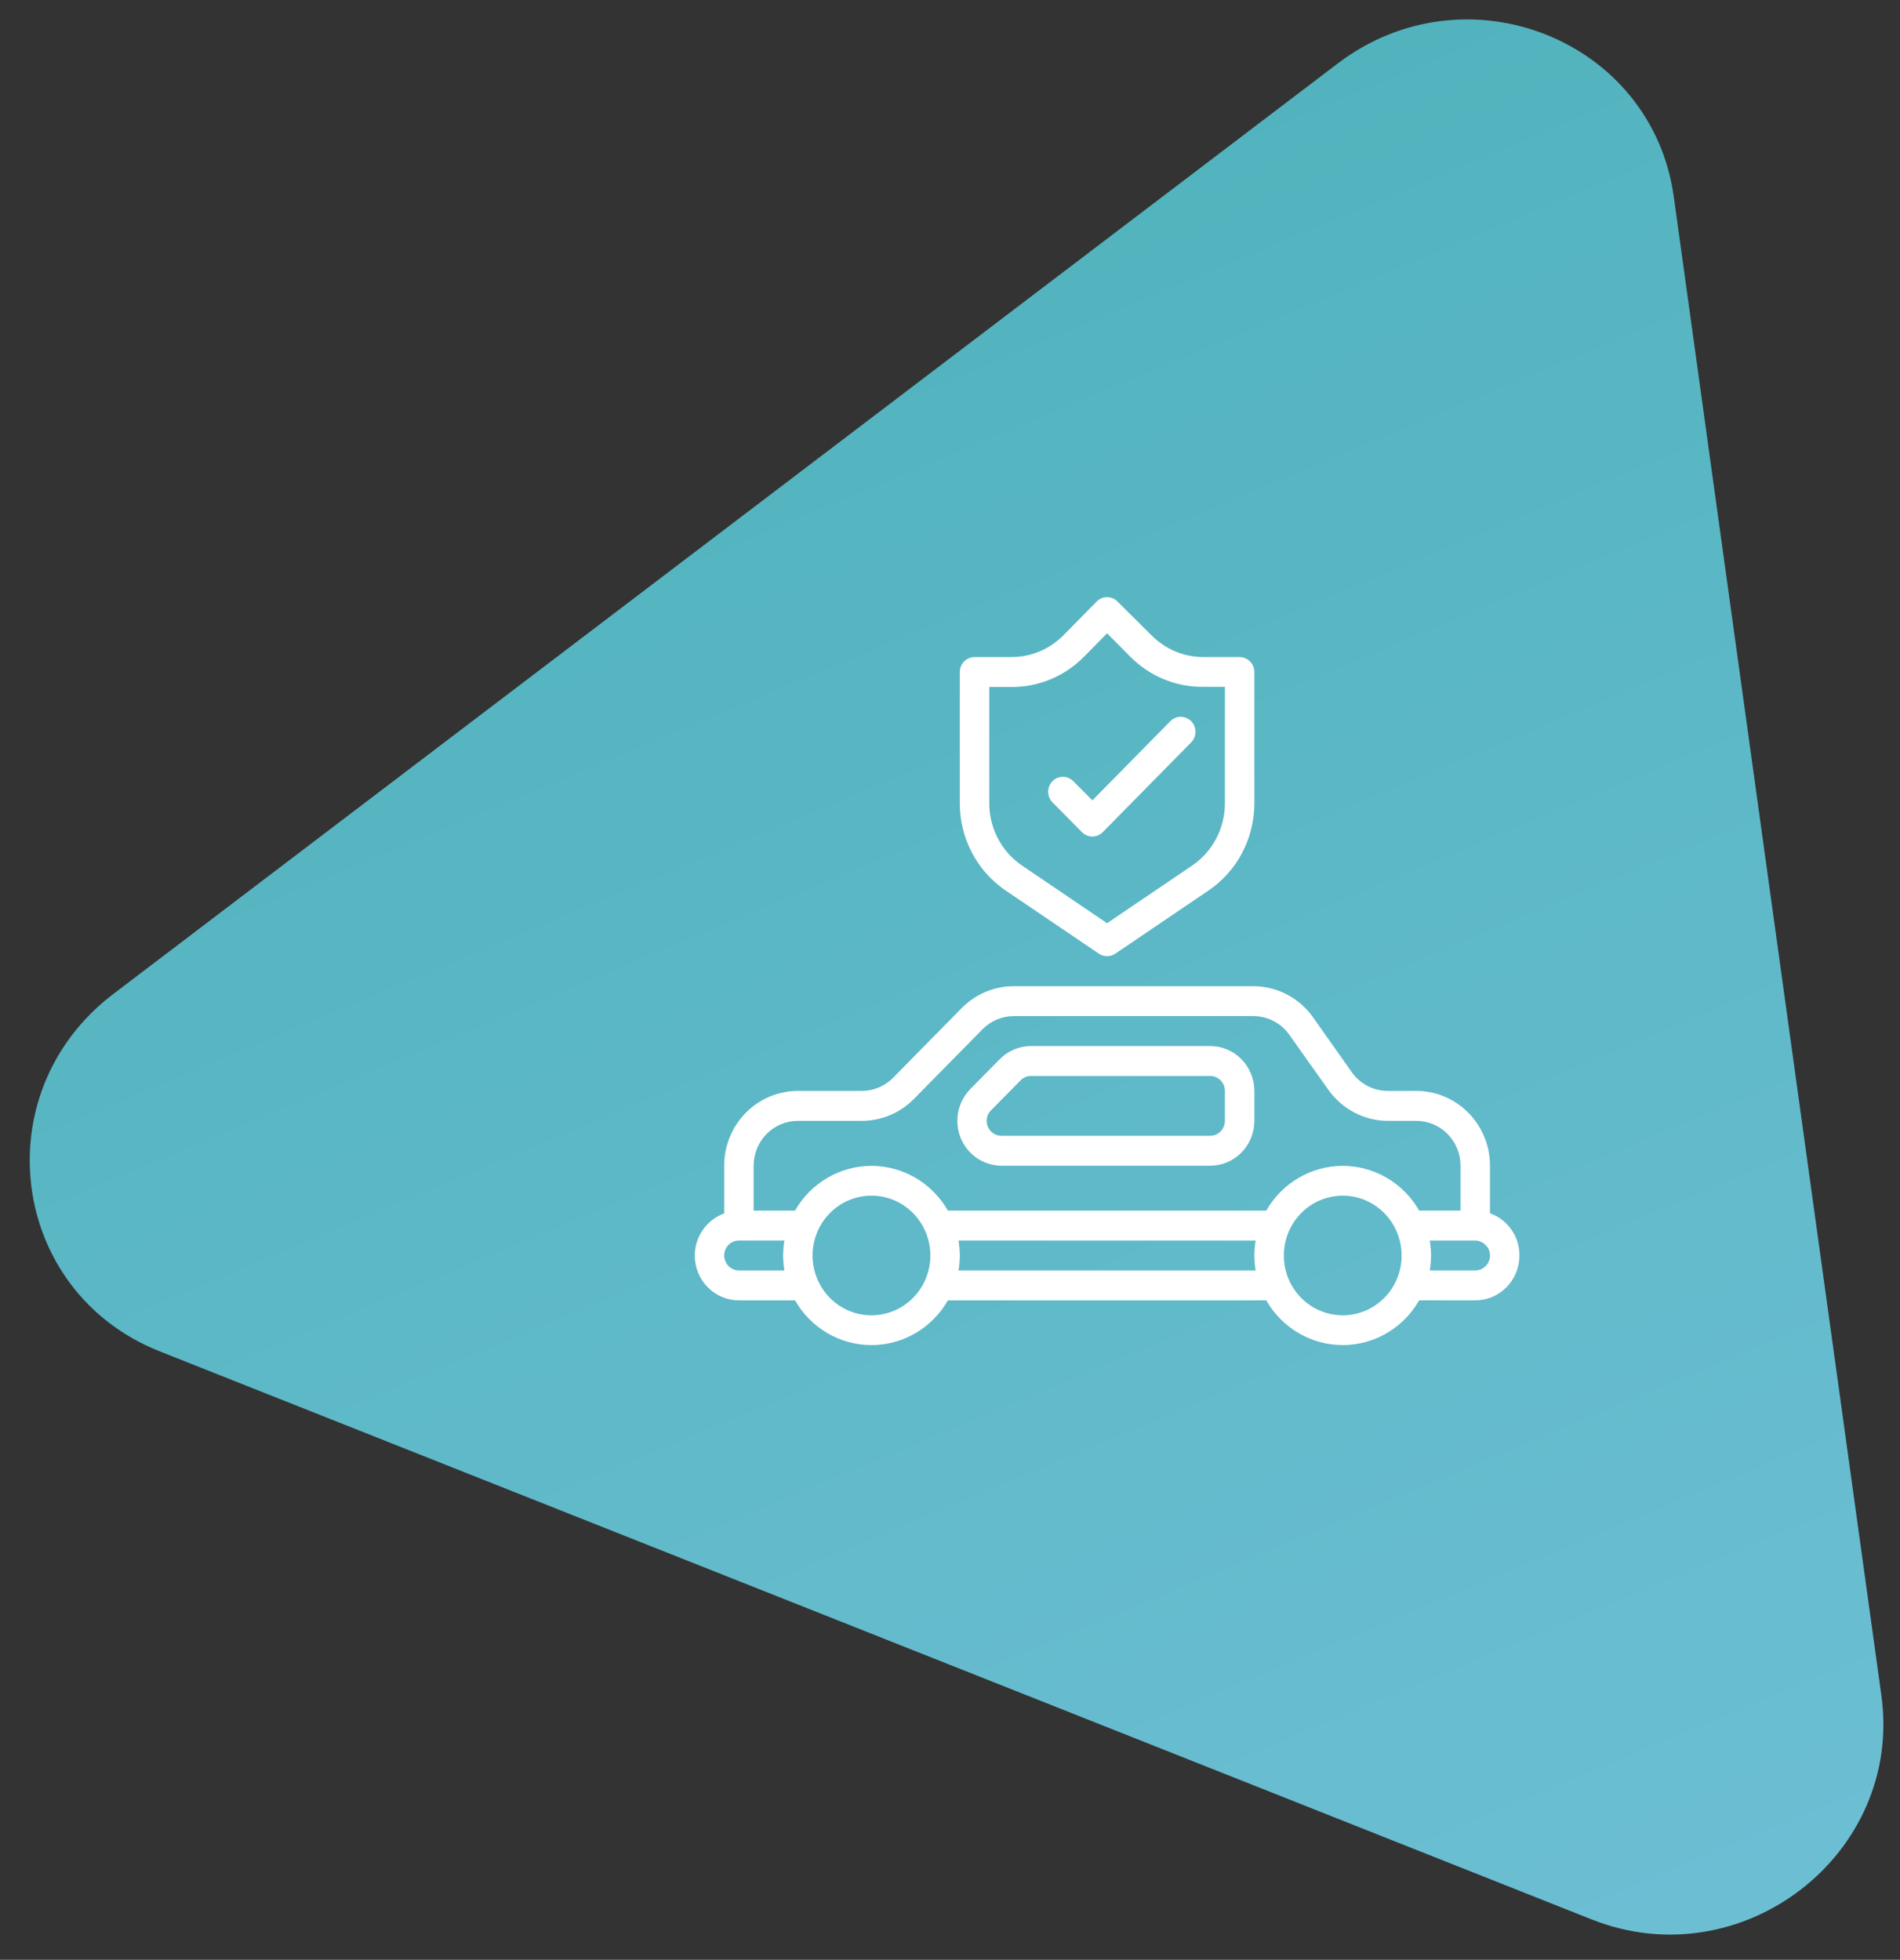
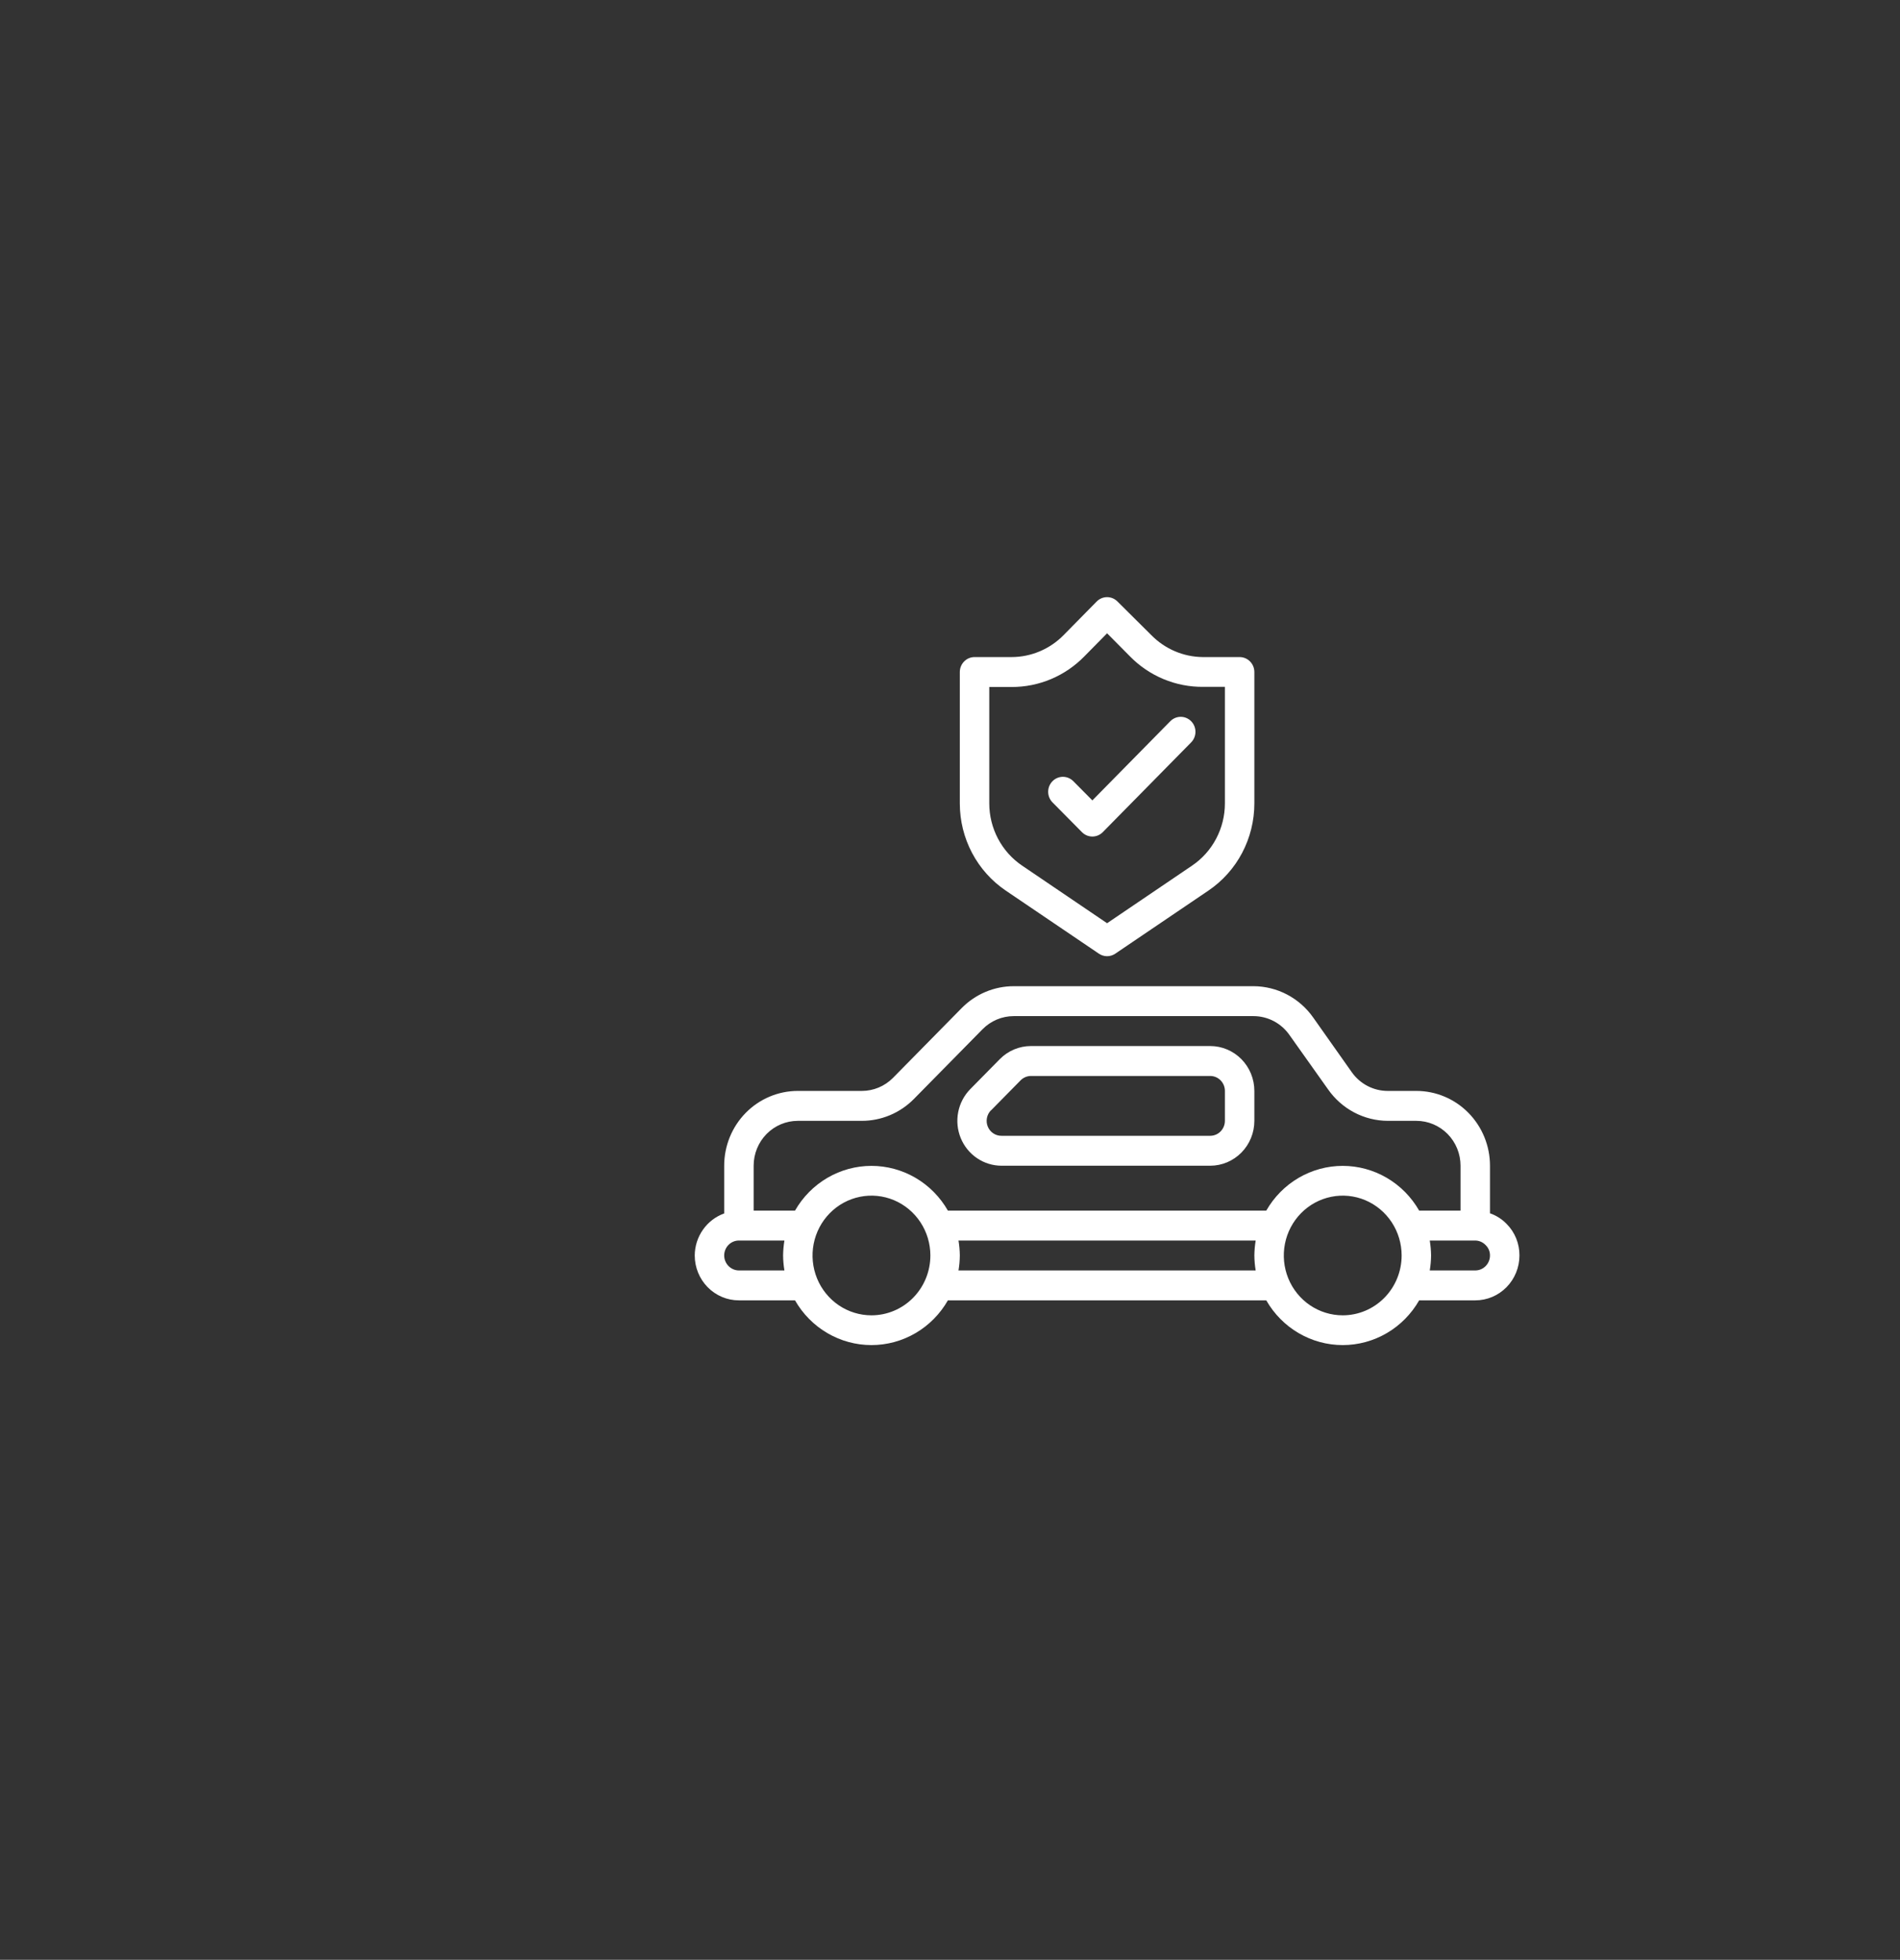
<svg xmlns="http://www.w3.org/2000/svg" width="127" height="131" viewBox="0 0 127 131" fill="none">
  <rect x="0" y="0" width="127" height="131" fill="#333333" stroke="none" />
-   <path d="M89.416 4.244C98.009 -2.286 110.424 2.639 111.88 13.157L125.754 113.321C127.226 123.944 116.437 132.288 106.386 128.3L10.675 90.329C0.625 86.341 -1.1 73.033 7.579 66.437L89.416 4.244Z" fill="url(#paint0_linear_27001_1590)" />
  <path d="M67.228 59.531L73.459 63.751C73.619 63.858 73.808 63.916 74 63.916C74.192 63.916 74.381 63.858 74.541 63.751L80.772 59.531C81.718 58.891 82.493 58.025 83.028 57.008C83.564 55.99 83.844 54.855 83.844 53.701V44.921C83.844 44.656 83.74 44.401 83.555 44.214C83.371 44.026 83.12 43.921 82.859 43.921H80.389C79.098 43.907 77.864 43.38 76.953 42.451L74.699 40.211C74.607 40.117 74.499 40.043 74.379 39.992C74.259 39.941 74.13 39.915 74 39.915C73.87 39.915 73.741 39.941 73.621 39.992C73.501 40.043 73.393 40.117 73.301 40.211L71.096 42.451C70.639 42.917 70.096 43.286 69.498 43.538C68.9 43.791 68.259 43.921 67.611 43.921H65.141C64.88 43.921 64.629 44.026 64.445 44.214C64.26 44.401 64.156 44.656 64.156 44.921V53.711C64.157 54.863 64.438 55.997 64.974 57.012C65.51 58.027 66.284 58.892 67.228 59.531ZM66.125 45.921H67.611C68.517 45.925 69.414 45.746 70.251 45.394C71.088 45.042 71.847 44.524 72.484 43.871L74 42.331L75.516 43.861C76.159 44.52 76.926 45.042 77.772 45.394C78.617 45.746 79.524 45.922 80.438 45.911H81.875V53.701C81.875 54.524 81.674 55.335 81.291 56.06C80.908 56.786 80.355 57.405 79.68 57.861L74 61.711L68.32 57.861C67.645 57.405 67.092 56.786 66.709 56.06C66.326 55.335 66.125 54.524 66.125 53.701V45.921ZM70.348 53.631C70.165 53.444 70.062 53.19 70.062 52.926C70.062 52.662 70.165 52.408 70.348 52.221C70.439 52.127 70.548 52.053 70.668 52.002C70.788 51.951 70.917 51.925 71.047 51.925C71.177 51.925 71.305 51.951 71.425 52.002C71.545 52.053 71.654 52.127 71.746 52.221L73.016 53.501L78.223 48.211C78.314 48.117 78.423 48.043 78.543 47.992C78.663 47.941 78.792 47.915 78.922 47.915C79.052 47.915 79.18 47.941 79.3 47.992C79.42 48.043 79.529 48.117 79.621 48.211C79.804 48.398 79.907 48.652 79.907 48.916C79.907 49.18 79.804 49.434 79.621 49.621L73.715 55.621C73.623 55.715 73.514 55.789 73.394 55.84C73.274 55.891 73.146 55.917 73.016 55.917C72.886 55.917 72.757 55.891 72.637 55.84C72.517 55.789 72.408 55.715 72.317 55.621L70.348 53.631ZM100.706 81.811C100.394 81.49 100.013 81.247 99.594 81.101V77.921C99.594 76.595 99.075 75.323 98.152 74.385C97.229 73.448 95.977 72.921 94.672 72.921H92.762C92.29 72.922 91.825 72.808 91.406 72.589C90.986 72.37 90.624 72.051 90.35 71.661L87.781 68.021C87.327 67.373 86.728 66.845 86.033 66.48C85.338 66.115 84.567 65.923 83.785 65.921H67.759C67.112 65.921 66.471 66.051 65.873 66.303C65.275 66.555 64.731 66.925 64.274 67.391L59.687 72.051C59.132 72.61 58.382 72.923 57.6 72.921H53.328C52.023 72.921 50.771 73.448 49.848 74.385C48.925 75.323 48.406 76.595 48.406 77.921V81.111C47.833 81.317 47.337 81.697 46.985 82.2C46.632 82.703 46.441 83.304 46.438 83.921C46.438 84.716 46.749 85.48 47.303 86.042C47.856 86.605 48.607 86.921 49.391 86.921H53.141C53.66 87.83 54.406 88.585 55.302 89.109C56.199 89.634 57.215 89.91 58.25 89.91C59.285 89.91 60.301 89.634 61.198 89.109C62.094 88.585 62.84 87.83 63.359 86.921H84.641C85.16 87.83 85.906 88.585 86.802 89.109C87.699 89.634 88.715 89.91 89.75 89.91C90.785 89.91 91.801 89.634 92.698 89.109C93.594 88.585 94.34 87.83 94.859 86.921H98.609C99.393 86.921 100.144 86.605 100.698 86.042C101.251 85.48 101.563 84.716 101.563 83.921C101.566 83.529 101.492 83.14 101.345 82.778C101.198 82.415 100.981 82.086 100.706 81.811ZM50.375 77.921C50.375 77.125 50.686 76.362 51.24 75.799C51.794 75.237 52.545 74.921 53.328 74.921H57.6C58.247 74.922 58.888 74.794 59.486 74.543C60.084 74.293 60.627 73.925 61.085 73.461L65.672 68.801C66.225 68.238 66.976 67.921 67.759 67.921H83.785C84.257 67.921 84.723 68.036 85.143 68.257C85.562 68.478 85.924 68.799 86.196 69.191L88.766 72.811C89.218 73.46 89.817 73.99 90.512 74.358C91.207 74.725 91.979 74.918 92.762 74.921H94.672C95.455 74.921 96.206 75.237 96.76 75.799C97.314 76.362 97.625 77.125 97.625 77.921V80.921H94.859C94.34 80.012 93.594 79.257 92.698 78.732C91.801 78.208 90.785 77.931 89.75 77.931C88.715 77.931 87.699 78.208 86.802 78.732C85.906 79.257 85.16 80.012 84.641 80.921H63.359C62.84 80.012 62.094 79.257 61.198 78.732C60.301 78.208 59.285 77.931 58.25 77.931C57.215 77.931 56.199 78.208 55.302 78.732C54.406 79.257 53.66 80.012 53.141 80.921H50.375V77.921ZM49.391 84.921C49.26 84.92 49.132 84.894 49.012 84.842C48.892 84.79 48.783 84.715 48.692 84.621C48.51 84.435 48.407 84.183 48.406 83.921C48.406 83.656 48.51 83.401 48.695 83.214C48.879 83.026 49.13 82.921 49.391 82.921H52.432C52.378 83.251 52.348 83.586 52.344 83.921C52.347 84.256 52.377 84.59 52.432 84.921H49.391ZM58.25 87.921C57.471 87.921 56.71 87.686 56.062 87.247C55.415 86.807 54.91 86.183 54.612 85.452C54.314 84.721 54.236 83.916 54.388 83.141C54.54 82.365 54.915 81.652 55.466 81.092C56.016 80.533 56.718 80.152 57.482 79.998C58.246 79.843 59.037 79.923 59.757 80.225C60.476 80.528 61.091 81.041 61.524 81.699C61.957 82.356 62.188 83.13 62.188 83.921C62.188 84.982 61.773 85.999 61.034 86.749C60.296 87.499 59.294 87.921 58.25 87.921ZM64.068 84.921C64.123 84.59 64.153 84.256 64.156 83.921C64.152 83.586 64.122 83.251 64.068 82.921H83.932C83.878 83.251 83.848 83.586 83.844 83.921C83.847 84.256 83.877 84.59 83.932 84.921H64.068ZM89.75 87.921C88.971 87.921 88.21 87.686 87.562 87.247C86.915 86.807 86.41 86.183 86.112 85.452C85.814 84.721 85.736 83.916 85.888 83.141C86.04 82.365 86.415 81.652 86.966 81.092C87.516 80.533 88.218 80.152 88.982 79.998C89.746 79.843 90.537 79.923 91.257 80.225C91.976 80.528 92.591 81.041 93.024 81.699C93.457 82.356 93.688 83.13 93.688 83.921C93.688 84.982 93.273 85.999 92.534 86.749C91.796 87.499 90.794 87.921 89.75 87.921ZM98.609 84.921H95.568C95.623 84.59 95.653 84.256 95.656 83.921C95.652 83.586 95.622 83.251 95.568 82.921H98.609C98.74 82.923 98.87 82.951 98.99 83.004C99.11 83.058 99.218 83.135 99.308 83.231C99.4 83.32 99.472 83.427 99.522 83.546C99.571 83.664 99.595 83.792 99.594 83.921C99.594 84.186 99.49 84.44 99.305 84.628C99.121 84.816 98.87 84.921 98.609 84.921ZM66.942 77.921H80.891C81.674 77.921 82.425 77.605 82.979 77.042C83.533 76.48 83.844 75.716 83.844 74.921V72.921C83.844 72.125 83.533 71.362 82.979 70.799C82.425 70.237 81.674 69.921 80.891 69.921H68.911C68.128 69.921 67.377 70.238 66.824 70.801L64.855 72.801C64.443 73.22 64.162 73.755 64.048 74.336C63.934 74.918 63.993 75.521 64.216 76.069C64.439 76.616 64.818 77.085 65.303 77.414C65.788 77.744 66.358 77.92 66.942 77.921ZM66.243 74.221L68.212 72.221C68.303 72.126 68.412 72.051 68.532 72C68.652 71.948 68.781 71.921 68.911 71.921H80.891C81.152 71.921 81.402 72.026 81.587 72.214C81.771 72.401 81.875 72.656 81.875 72.921V74.921C81.875 75.186 81.771 75.44 81.587 75.628C81.402 75.816 81.152 75.921 80.891 75.921H66.942C66.747 75.923 66.556 75.866 66.393 75.757C66.23 75.648 66.103 75.493 66.027 75.311C65.95 75.126 65.93 74.923 65.969 74.727C66.007 74.531 66.103 74.351 66.243 74.211V74.221Z" fill="white" />
  <defs>
    <linearGradient id="paint0_linear_27001_1590" x1="-154.145" y1="78.657" x2="-40.175" y2="351.774" gradientUnits="userSpaceOnUse">
      <stop stop-color="#4CB1B9" />
      <stop offset="1" stop-color="#8CCCED" />
    </linearGradient>
  </defs>
</svg>